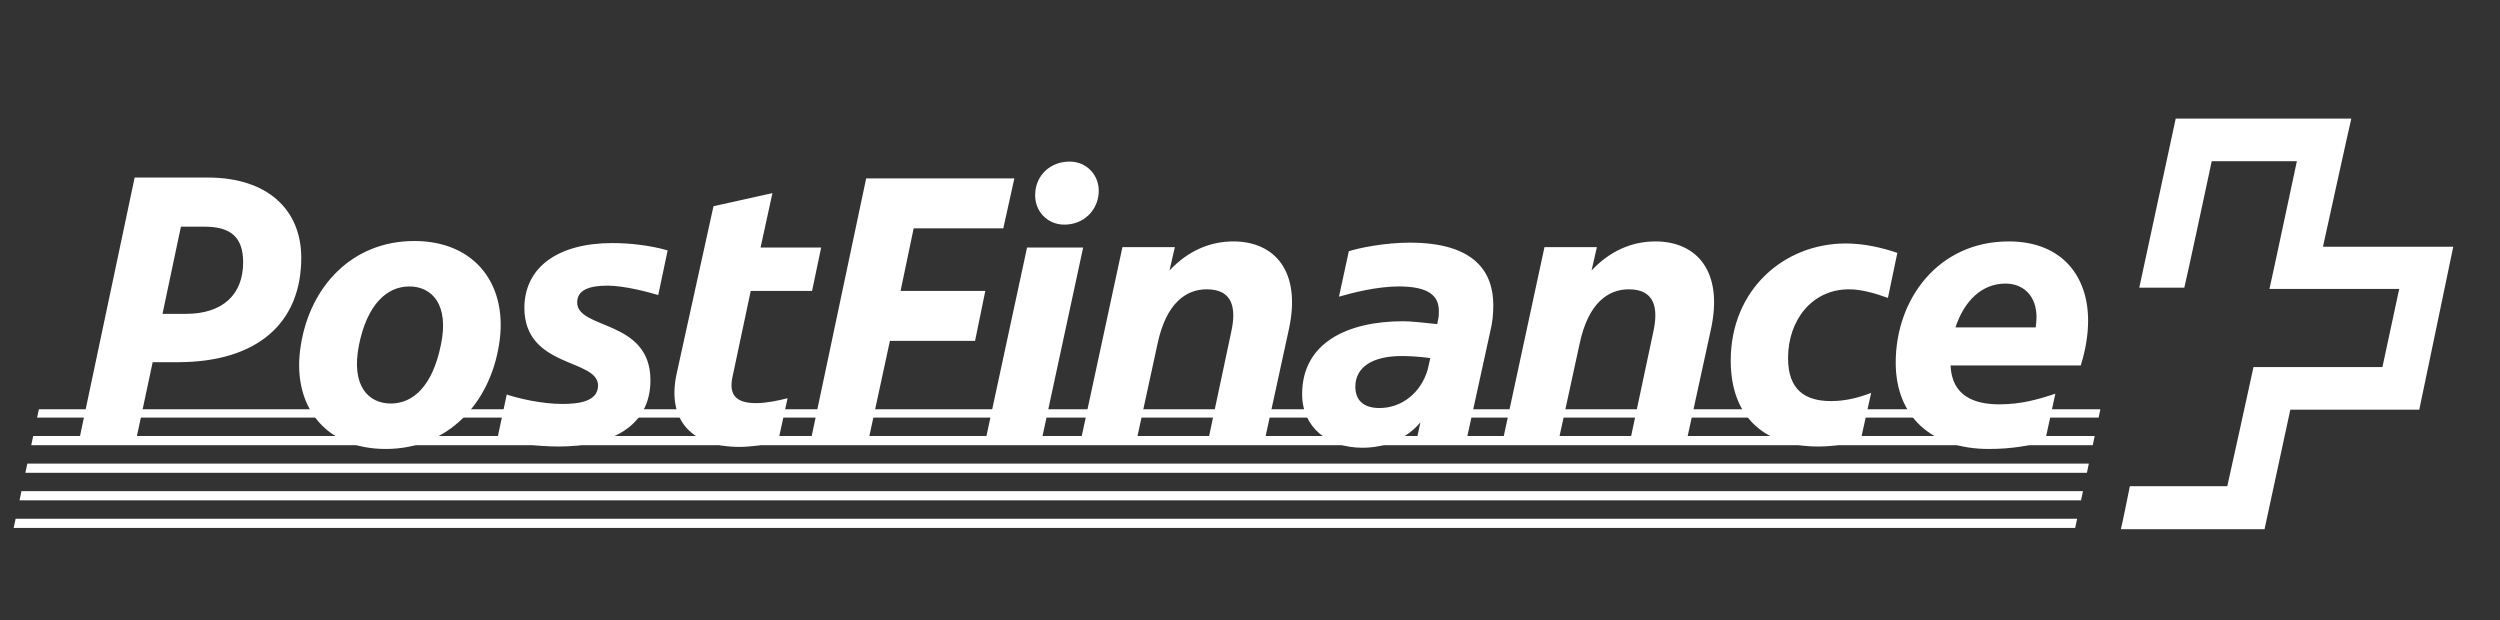
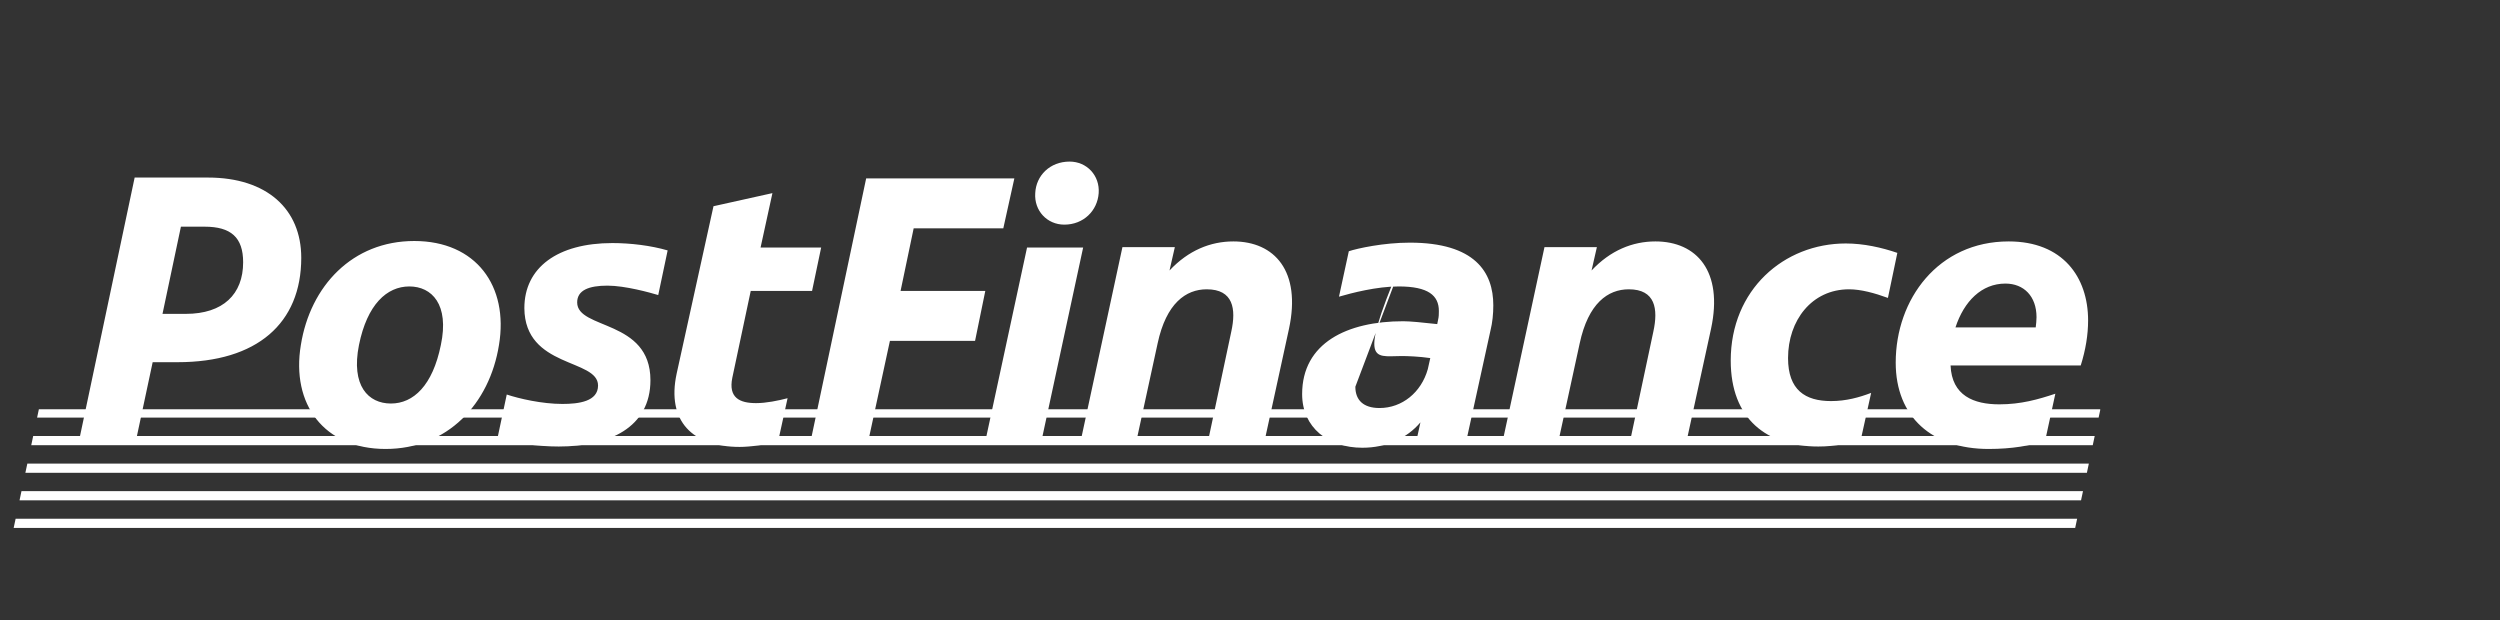
<svg xmlns="http://www.w3.org/2000/svg" width="137" height="34" viewBox="0 0 137 34" fill="none">
  <rect x="0" y="0" width="137" height="34" fill="#333333" stroke="none" />
  <path fill-rule="evenodd" clip-rule="evenodd" d="M115.092 22.427H2.13L2.033 22.886H115.004L115.092 22.473V22.427ZM114.79 23.893H1.819L1.712 24.397H114.683L114.79 23.893ZM114.469 25.404H1.498L1.391 25.908H114.362L114.469 25.404ZM114.148 26.915H1.177L1.07 27.419H114.041L114.148 26.915ZM113.827 28.427H0.856L0.749 28.93H113.72L113.827 28.427Z" fill="white" />
-   <path d="M127.304 13.499C127.304 13.499 128.83 6.545 128.852 6.5H119.229C119.229 6.545 117.232 15.72 117.232 15.765H119.7C119.722 15.765 121.203 8.833 121.203 8.833H125.869C125.869 8.833 124.388 15.787 124.366 15.832H131.477L130.557 20.117H123.491C123.491 20.162 122.055 26.645 122.055 26.645H116.716C116.716 26.667 116.245 28.977 116.223 29H124.097C124.097 28.977 125.51 22.45 125.51 22.45H132.576C132.576 22.427 134.438 13.566 134.438 13.521H127.304V13.499Z" fill="white" />
-   <path d="M8.905 17.2L9.914 12.422H11.215C12.651 12.422 13.324 13.005 13.324 14.374C13.324 16.124 12.225 17.2 10.183 17.2H8.905ZM8.366 19.848H9.735C14.087 19.848 16.509 17.716 16.509 14.127C16.509 11.458 14.625 9.73 11.395 9.73H7.379L4.306 24.267H7.424L8.366 19.848ZM21.422 22.113C20.188 22.113 19.224 21.149 19.672 18.905C20.121 16.685 21.198 15.697 22.432 15.697C23.665 15.697 24.63 16.685 24.159 18.905C23.71 21.126 22.656 22.113 21.422 22.113ZM21.131 24.603C24.518 24.603 26.828 22.136 27.344 18.905C27.883 15.675 26.088 13.207 22.701 13.207C19.313 13.207 17.003 15.675 16.487 18.905C15.948 22.136 17.743 24.603 21.131 24.603ZM32.773 21.126C32.773 22.001 31.719 22.136 30.821 22.136C29.7 22.136 28.443 21.844 27.77 21.62L27.255 24.042C28.219 24.289 29.453 24.469 30.619 24.469C33.379 24.469 35.644 23.437 35.644 20.835C35.644 17.492 31.629 18.075 31.629 16.572C31.629 15.899 32.279 15.653 33.289 15.653C34.254 15.653 35.622 16.034 36.071 16.169L36.587 13.723C35.667 13.454 34.545 13.32 33.558 13.32C30.552 13.32 28.735 14.665 28.735 16.887C28.758 20.184 32.773 19.646 32.773 21.126ZM44.505 15.922L44.999 13.566H41.679L42.329 10.583L39.099 11.301L37.08 20.476C36.519 23.078 37.955 24.491 40.535 24.491C41.073 24.491 41.993 24.379 42.643 24.177L43.159 21.822C42.643 21.956 41.993 22.091 41.432 22.091C40.535 22.091 39.907 21.799 40.131 20.7L41.14 15.944H44.505V15.922ZM47.556 24.289L48.767 18.681H53.433L53.994 15.944H49.351L50.069 12.512H54.981L55.587 9.775H47.466L44.393 24.312H47.556V24.289ZM56.282 13.566L53.972 24.289H57.045L59.356 13.566H56.282ZM56.731 10.583C56.664 11.547 57.382 12.31 58.324 12.31C59.378 12.31 60.141 11.547 60.208 10.583C60.276 9.618 59.558 8.855 58.615 8.855C57.539 8.855 56.776 9.618 56.731 10.583ZM62.249 24.289L63.438 18.816C63.91 16.617 64.986 15.854 66.13 15.854C67.588 15.854 67.746 16.931 67.476 18.165L66.175 24.289H69.271L70.639 18.008C71.312 14.867 69.854 13.23 67.588 13.23C66.332 13.23 65.121 13.723 64.089 14.823L64.381 13.544H61.509L59.199 24.267H62.249V24.289ZM77.257 13.297C75.821 13.297 74.386 13.611 73.915 13.768L73.376 16.258C74.072 16.056 75.44 15.697 76.651 15.697C78.266 15.697 78.85 16.191 78.85 17.043C78.85 17.2 78.85 17.358 78.805 17.537L78.76 17.761C77.975 17.672 77.257 17.604 76.898 17.604C73.825 17.604 71.357 18.793 71.357 21.597C71.357 23.437 72.793 24.536 74.655 24.536C75.978 24.536 77.1 24.02 77.84 23.145L77.594 24.267H80.33L81.676 18.12C81.788 17.672 81.833 17.2 81.833 16.729C81.833 14.912 80.824 13.297 77.257 13.297ZM74.273 21.193C74.273 20.117 75.216 19.511 76.808 19.511C77.123 19.511 77.773 19.534 78.379 19.623L78.244 20.229C77.885 21.508 76.831 22.36 75.597 22.36C74.722 22.36 74.273 21.934 74.273 21.193ZM85.378 24.289L86.567 18.816C87.038 16.617 88.115 15.854 89.258 15.854C90.717 15.854 90.874 16.931 90.605 18.165L89.303 24.289H92.399L93.767 18.008C94.44 14.867 92.982 13.23 90.717 13.23C89.46 13.23 88.249 13.723 87.217 14.823L87.509 13.544H84.637L82.327 24.267H85.378V24.289ZM100.34 21.979C98.927 21.979 97.985 21.373 97.985 19.623C97.985 17.559 99.286 15.854 101.327 15.854C101.978 15.854 102.718 16.056 103.458 16.326L103.974 13.858C103.122 13.566 102.135 13.342 101.148 13.342C97.76 13.342 94.844 15.877 94.844 19.758C94.844 22.966 96.818 24.469 99.645 24.469C100.587 24.469 101.395 24.289 101.978 24.065L102.539 21.53C101.888 21.777 101.17 21.979 100.34 21.979ZM112.073 24.155L112.633 21.575C111.691 21.889 110.749 22.158 109.56 22.158C108.169 22.158 106.958 21.687 106.891 20.027H114.024C114.293 19.175 114.428 18.345 114.428 17.559C114.428 15.181 113.037 13.23 110.076 13.23C106.218 13.23 103.885 16.393 103.885 19.87C103.885 22.854 105.881 24.603 108.977 24.603C110.256 24.603 111.265 24.424 112.073 24.155ZM109.897 15.54C110.906 15.54 111.601 16.236 111.601 17.38C111.601 17.582 111.579 17.739 111.557 17.941H107.16C107.631 16.505 108.595 15.54 109.897 15.54Z" fill="white" />
+   <path d="M8.905 17.2L9.914 12.422H11.215C12.651 12.422 13.324 13.005 13.324 14.374C13.324 16.124 12.225 17.2 10.183 17.2H8.905ZM8.366 19.848H9.735C14.087 19.848 16.509 17.716 16.509 14.127C16.509 11.458 14.625 9.73 11.395 9.73H7.379L4.306 24.267H7.424L8.366 19.848ZM21.422 22.113C20.188 22.113 19.224 21.149 19.672 18.905C20.121 16.685 21.198 15.697 22.432 15.697C23.665 15.697 24.63 16.685 24.159 18.905C23.71 21.126 22.656 22.113 21.422 22.113ZM21.131 24.603C24.518 24.603 26.828 22.136 27.344 18.905C27.883 15.675 26.088 13.207 22.701 13.207C19.313 13.207 17.003 15.675 16.487 18.905C15.948 22.136 17.743 24.603 21.131 24.603ZM32.773 21.126C32.773 22.001 31.719 22.136 30.821 22.136C29.7 22.136 28.443 21.844 27.77 21.62L27.255 24.042C28.219 24.289 29.453 24.469 30.619 24.469C33.379 24.469 35.644 23.437 35.644 20.835C35.644 17.492 31.629 18.075 31.629 16.572C31.629 15.899 32.279 15.653 33.289 15.653C34.254 15.653 35.622 16.034 36.071 16.169L36.587 13.723C35.667 13.454 34.545 13.32 33.558 13.32C30.552 13.32 28.735 14.665 28.735 16.887C28.758 20.184 32.773 19.646 32.773 21.126ZM44.505 15.922L44.999 13.566H41.679L42.329 10.583L39.099 11.301L37.08 20.476C36.519 23.078 37.955 24.491 40.535 24.491C41.073 24.491 41.993 24.379 42.643 24.177L43.159 21.822C42.643 21.956 41.993 22.091 41.432 22.091C40.535 22.091 39.907 21.799 40.131 20.7L41.14 15.944H44.505V15.922ZM47.556 24.289L48.767 18.681H53.433L53.994 15.944H49.351L50.069 12.512H54.981L55.587 9.775H47.466L44.393 24.312H47.556V24.289ZM56.282 13.566L53.972 24.289H57.045L59.356 13.566H56.282ZM56.731 10.583C56.664 11.547 57.382 12.31 58.324 12.31C59.378 12.31 60.141 11.547 60.208 10.583C60.276 9.618 59.558 8.855 58.615 8.855C57.539 8.855 56.776 9.618 56.731 10.583ZM62.249 24.289L63.438 18.816C63.91 16.617 64.986 15.854 66.13 15.854C67.588 15.854 67.746 16.931 67.476 18.165L66.175 24.289H69.271L70.639 18.008C71.312 14.867 69.854 13.23 67.588 13.23C66.332 13.23 65.121 13.723 64.089 14.823L64.381 13.544H61.509L59.199 24.267H62.249V24.289ZM77.257 13.297C75.821 13.297 74.386 13.611 73.915 13.768L73.376 16.258C74.072 16.056 75.44 15.697 76.651 15.697C78.266 15.697 78.85 16.191 78.85 17.043C78.85 17.2 78.85 17.358 78.805 17.537L78.76 17.761C77.975 17.672 77.257 17.604 76.898 17.604C73.825 17.604 71.357 18.793 71.357 21.597C71.357 23.437 72.793 24.536 74.655 24.536C75.978 24.536 77.1 24.02 77.84 23.145L77.594 24.267H80.33L81.676 18.12C81.788 17.672 81.833 17.2 81.833 16.729C81.833 14.912 80.824 13.297 77.257 13.297ZC74.273 20.117 75.216 19.511 76.808 19.511C77.123 19.511 77.773 19.534 78.379 19.623L78.244 20.229C77.885 21.508 76.831 22.36 75.597 22.36C74.722 22.36 74.273 21.934 74.273 21.193ZM85.378 24.289L86.567 18.816C87.038 16.617 88.115 15.854 89.258 15.854C90.717 15.854 90.874 16.931 90.605 18.165L89.303 24.289H92.399L93.767 18.008C94.44 14.867 92.982 13.23 90.717 13.23C89.46 13.23 88.249 13.723 87.217 14.823L87.509 13.544H84.637L82.327 24.267H85.378V24.289ZM100.34 21.979C98.927 21.979 97.985 21.373 97.985 19.623C97.985 17.559 99.286 15.854 101.327 15.854C101.978 15.854 102.718 16.056 103.458 16.326L103.974 13.858C103.122 13.566 102.135 13.342 101.148 13.342C97.76 13.342 94.844 15.877 94.844 19.758C94.844 22.966 96.818 24.469 99.645 24.469C100.587 24.469 101.395 24.289 101.978 24.065L102.539 21.53C101.888 21.777 101.17 21.979 100.34 21.979ZM112.073 24.155L112.633 21.575C111.691 21.889 110.749 22.158 109.56 22.158C108.169 22.158 106.958 21.687 106.891 20.027H114.024C114.293 19.175 114.428 18.345 114.428 17.559C114.428 15.181 113.037 13.23 110.076 13.23C106.218 13.23 103.885 16.393 103.885 19.87C103.885 22.854 105.881 24.603 108.977 24.603C110.256 24.603 111.265 24.424 112.073 24.155ZM109.897 15.54C110.906 15.54 111.601 16.236 111.601 17.38C111.601 17.582 111.579 17.739 111.557 17.941H107.16C107.631 16.505 108.595 15.54 109.897 15.54Z" fill="white" />
</svg>